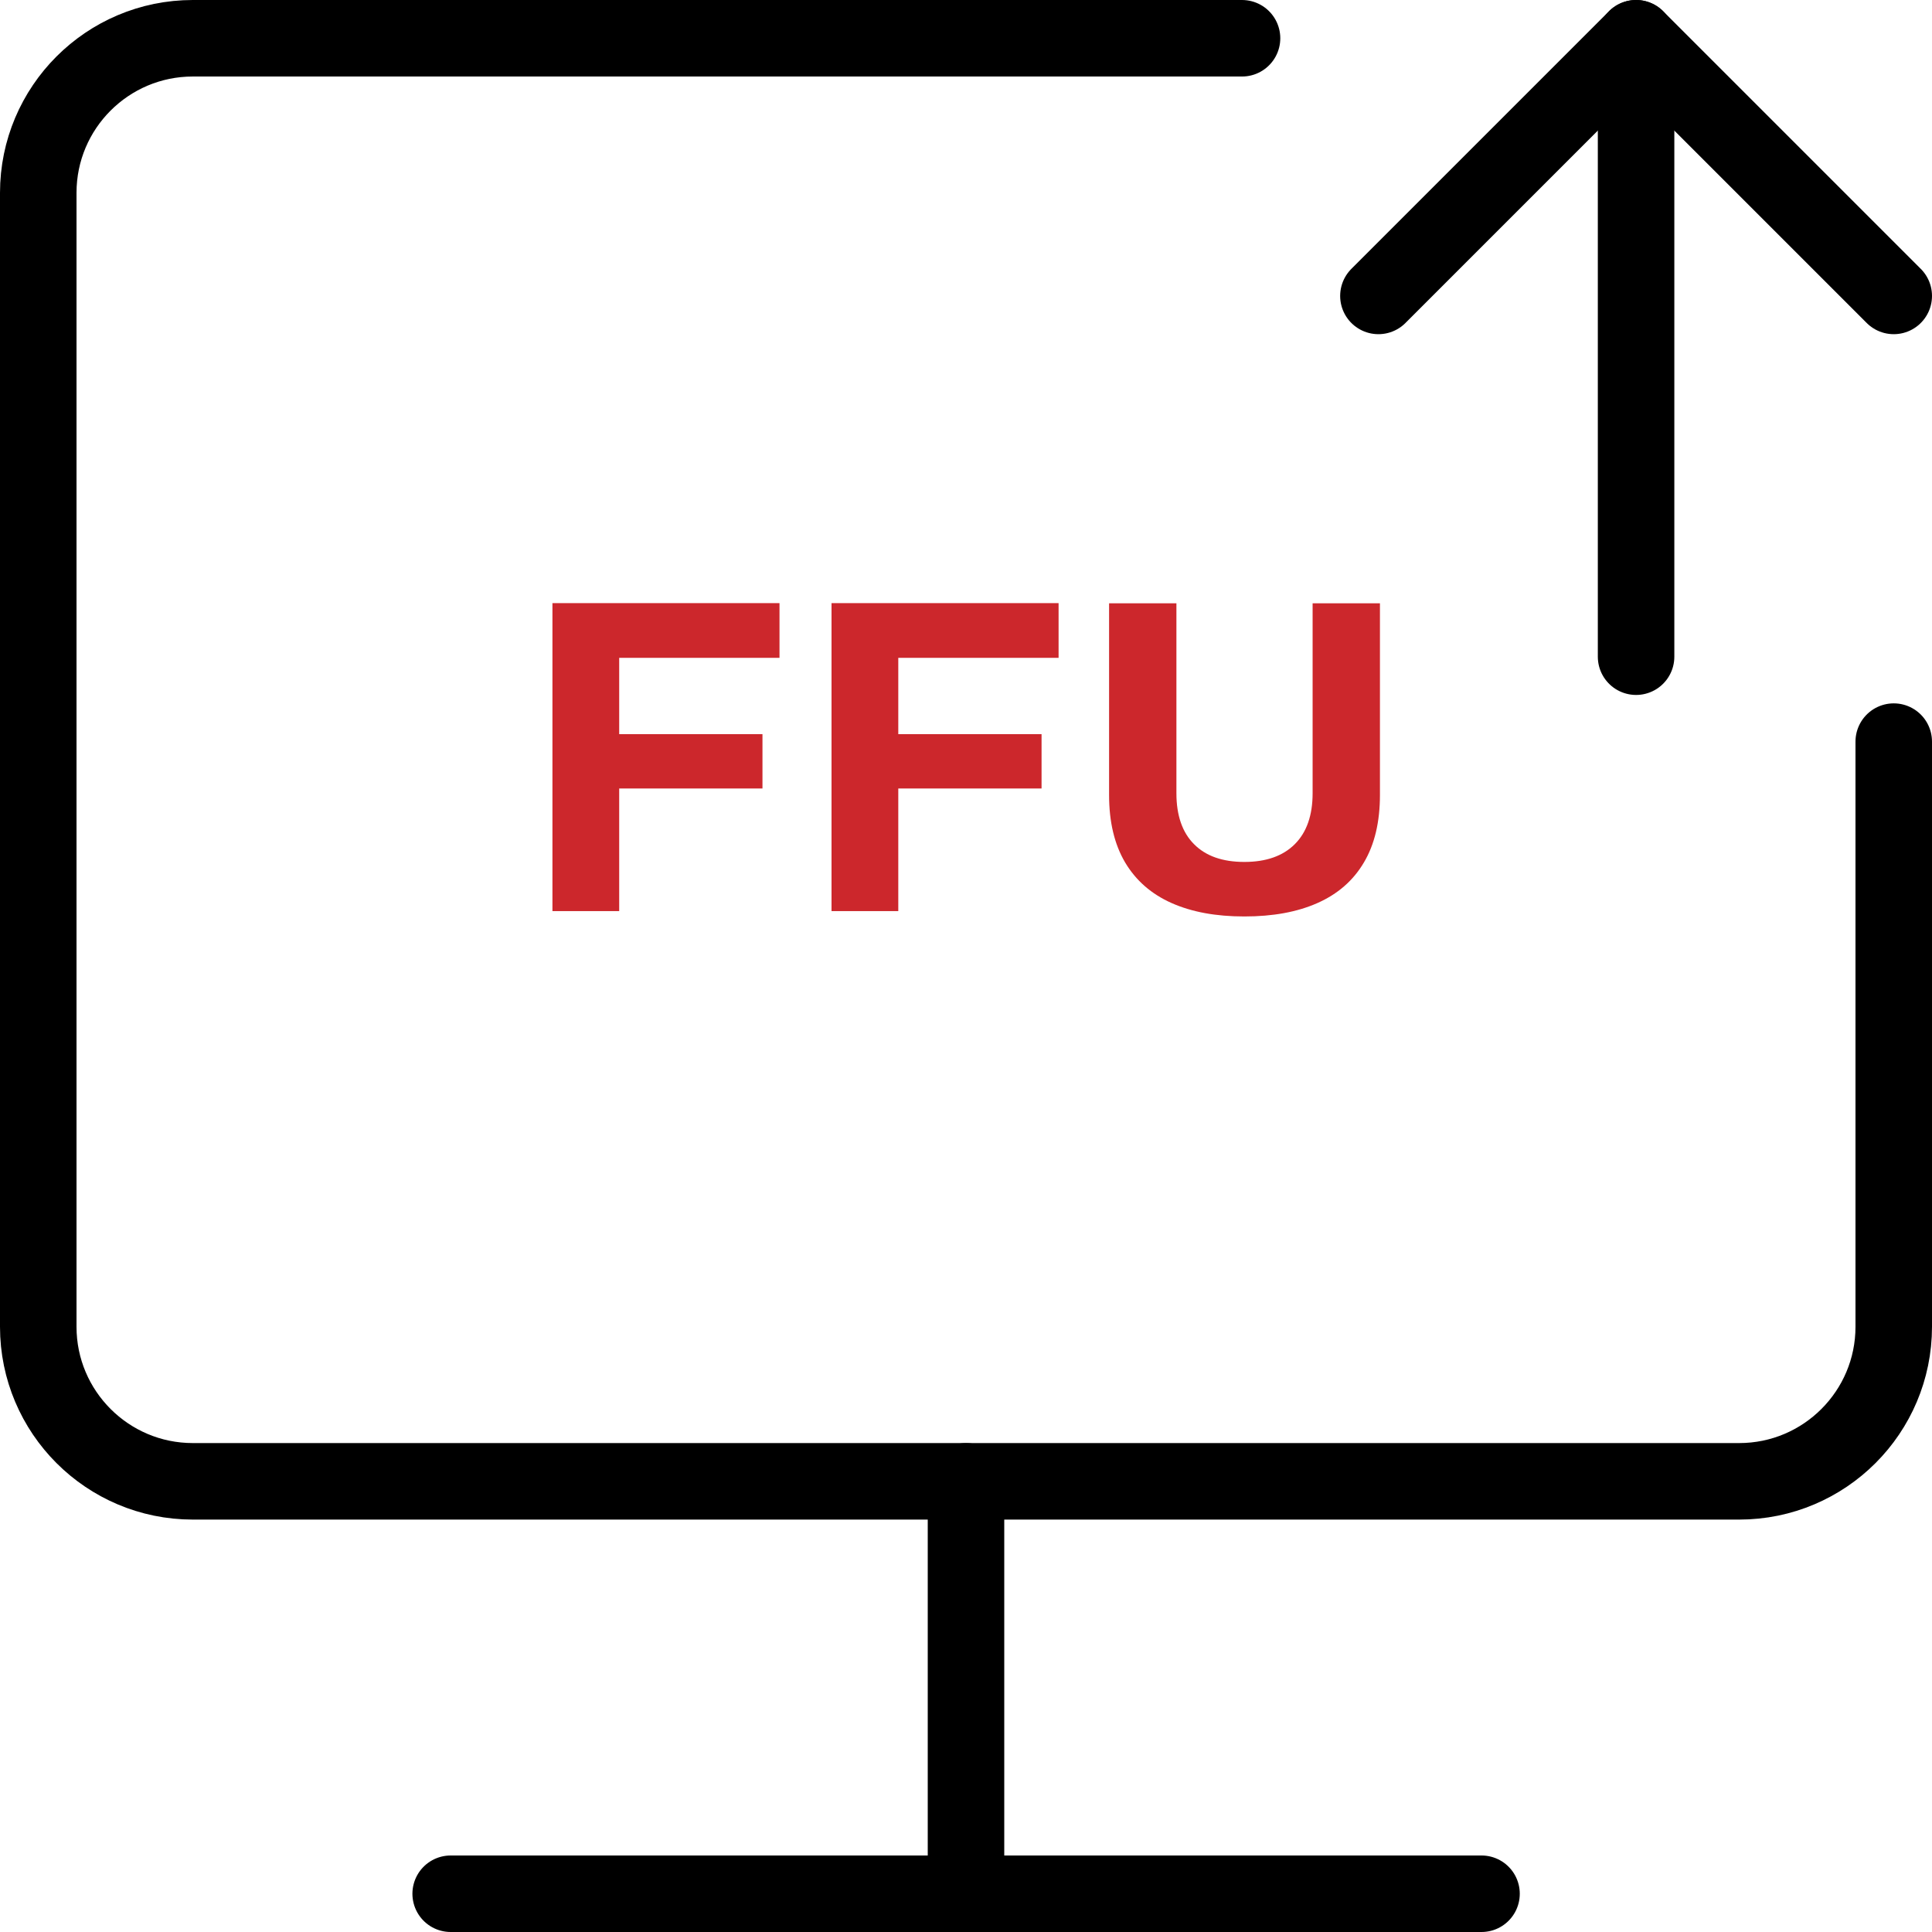
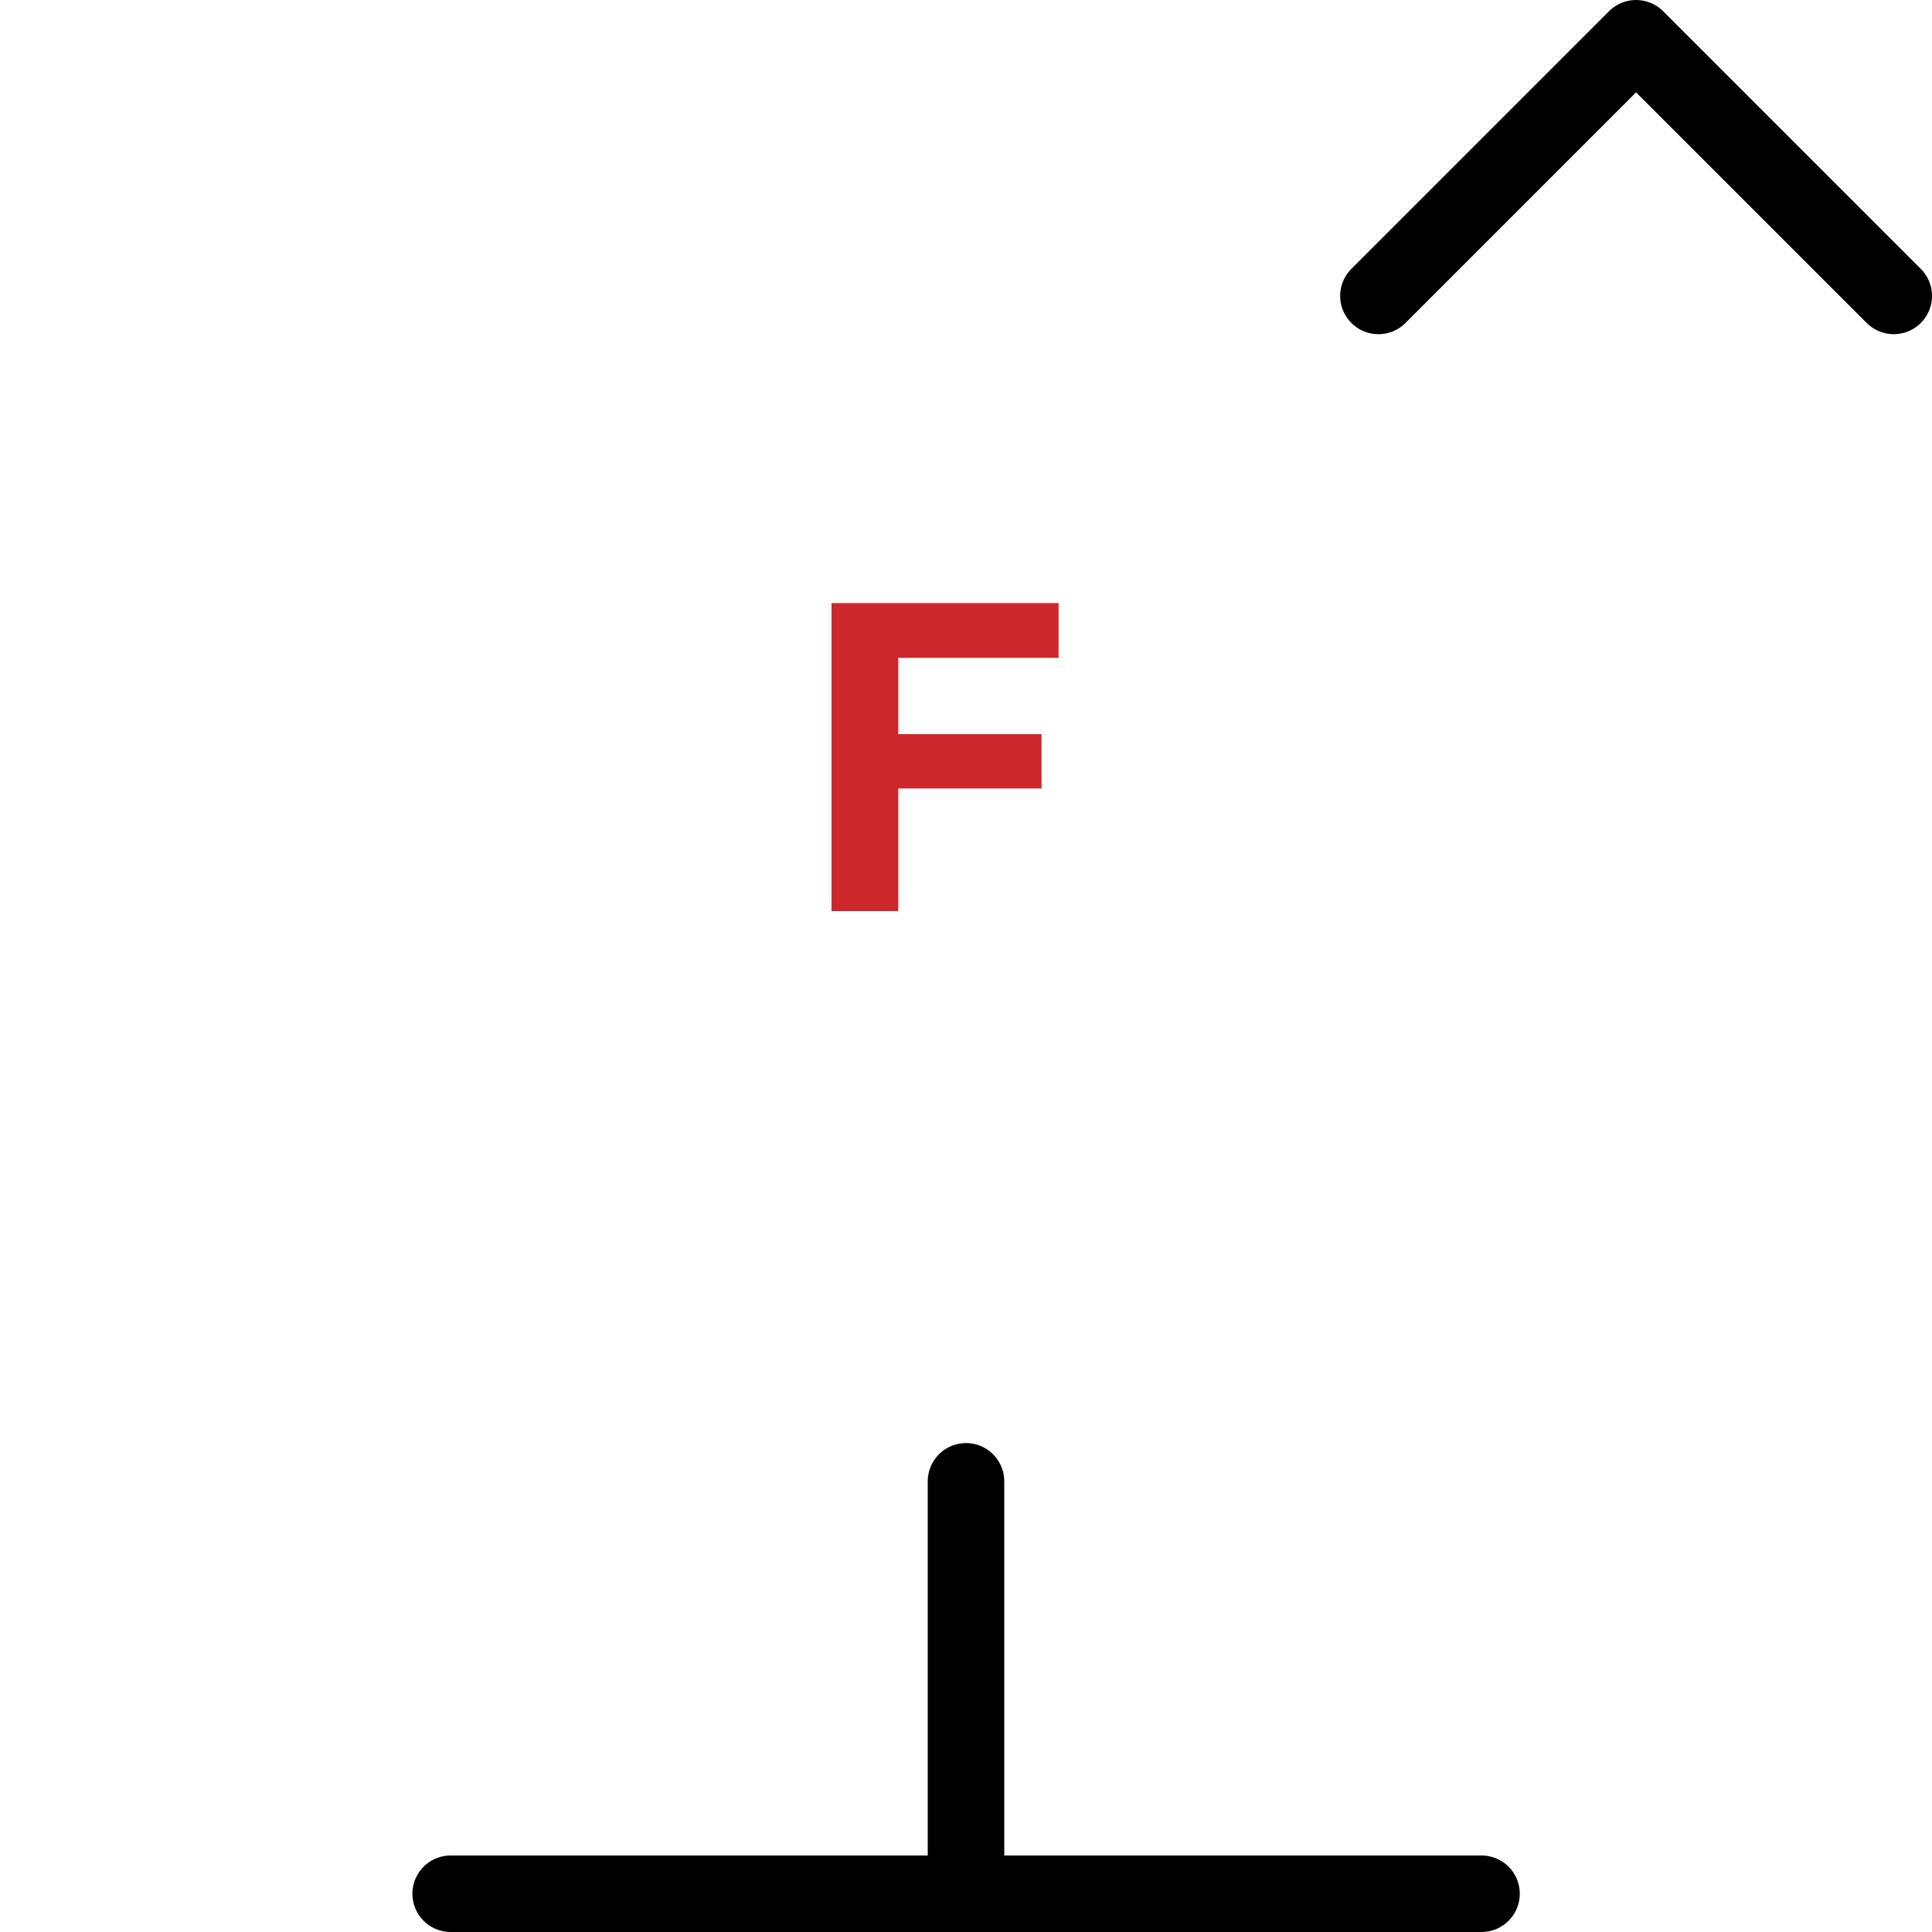
<svg xmlns="http://www.w3.org/2000/svg" id="_图层_2" data-name="图层 2" viewBox="0 0 101 101">
  <defs>
    <style>
      .cls-1 {
        fill: none;
        stroke: #000;
        stroke-linecap: round;
        stroke-linejoin: round;
        stroke-width: 4px;
      }

      .cls-2 {
        fill: #cc272c;
      }
    </style>
  </defs>
  <g id="_图层_1-2" data-name="图层 1">
    <g id="_23-FFU升级" data-name="23-FFU升级">
-       <path class="cls-1" d="M64.93,2H10.08C5.62,2,2,5.62,2,10.08v59.28c0,4.46,3.62,8.08,8.08,8.08H90.92c4.46,0,8.08-3.62,8.08-8.08v-30.59" />
      <path class="cls-1" d="M50.5,77.44v21.56" />
      <path class="cls-1" d="M23.56,99h53.89" />
-       <path class="cls-1" d="M85.53,34.33V2" />
      <path class="cls-1" d="M72.06,15.47l13.47-13.47,13.47,13.47" />
      <g>
-         <path class="cls-2" d="M28.88,47.63V31.53h11.87v2.86h-8.38v3.99h7.49v2.84h-7.49v6.41h-3.5Z" />
        <path class="cls-2" d="M43.47,47.63V31.53h11.87v2.86h-8.38v3.99h7.49v2.84h-7.49v6.41h-3.5Z" />
-         <path class="cls-2" d="M65.04,47.91c-1.47,0-2.73-.23-3.79-.7-1.06-.47-1.87-1.18-2.43-2.12-.56-.95-.84-2.12-.84-3.53v-10.02h3.52v9.93c0,1.16,.31,2.05,.92,2.66,.61,.62,1.49,.93,2.63,.93s2.02-.31,2.64-.93c.62-.62,.93-1.51,.93-2.66v-9.93h3.52v10.02c0,1.41-.28,2.59-.84,3.53-.56,.95-1.37,1.65-2.43,2.12s-2.33,.7-3.81,.7Z" />
      </g>
    </g>
  </g>
</svg>